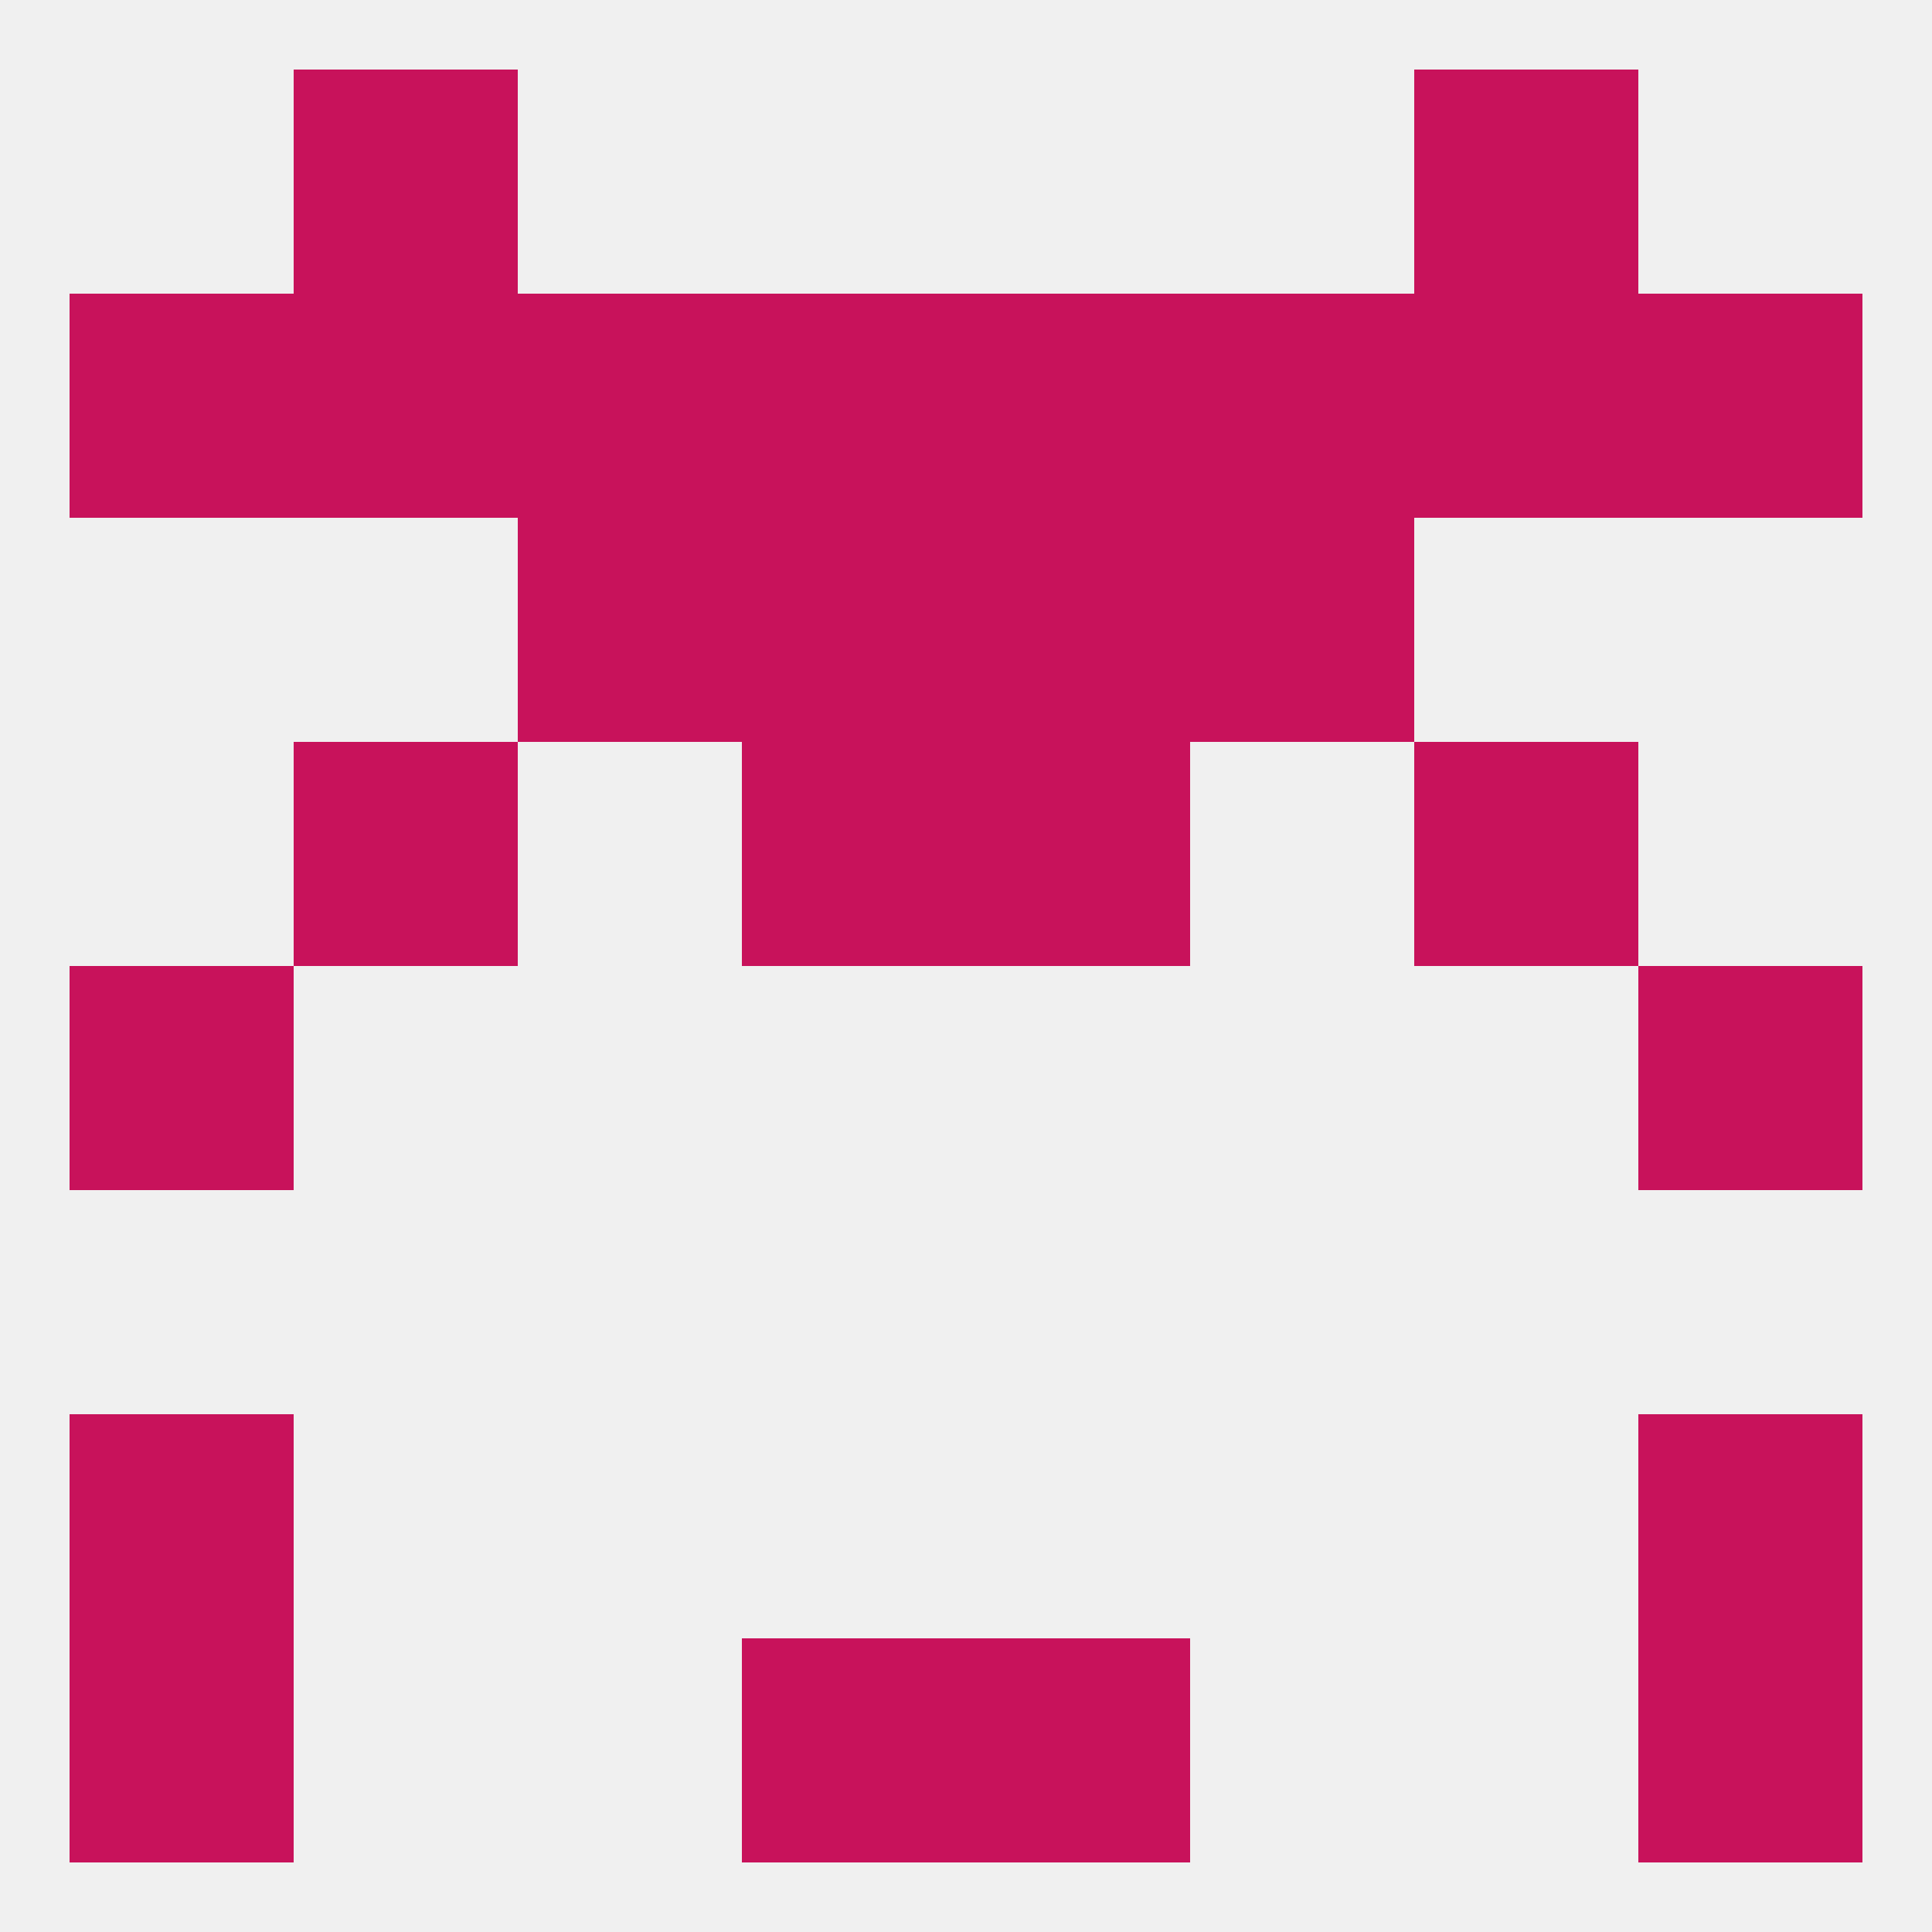
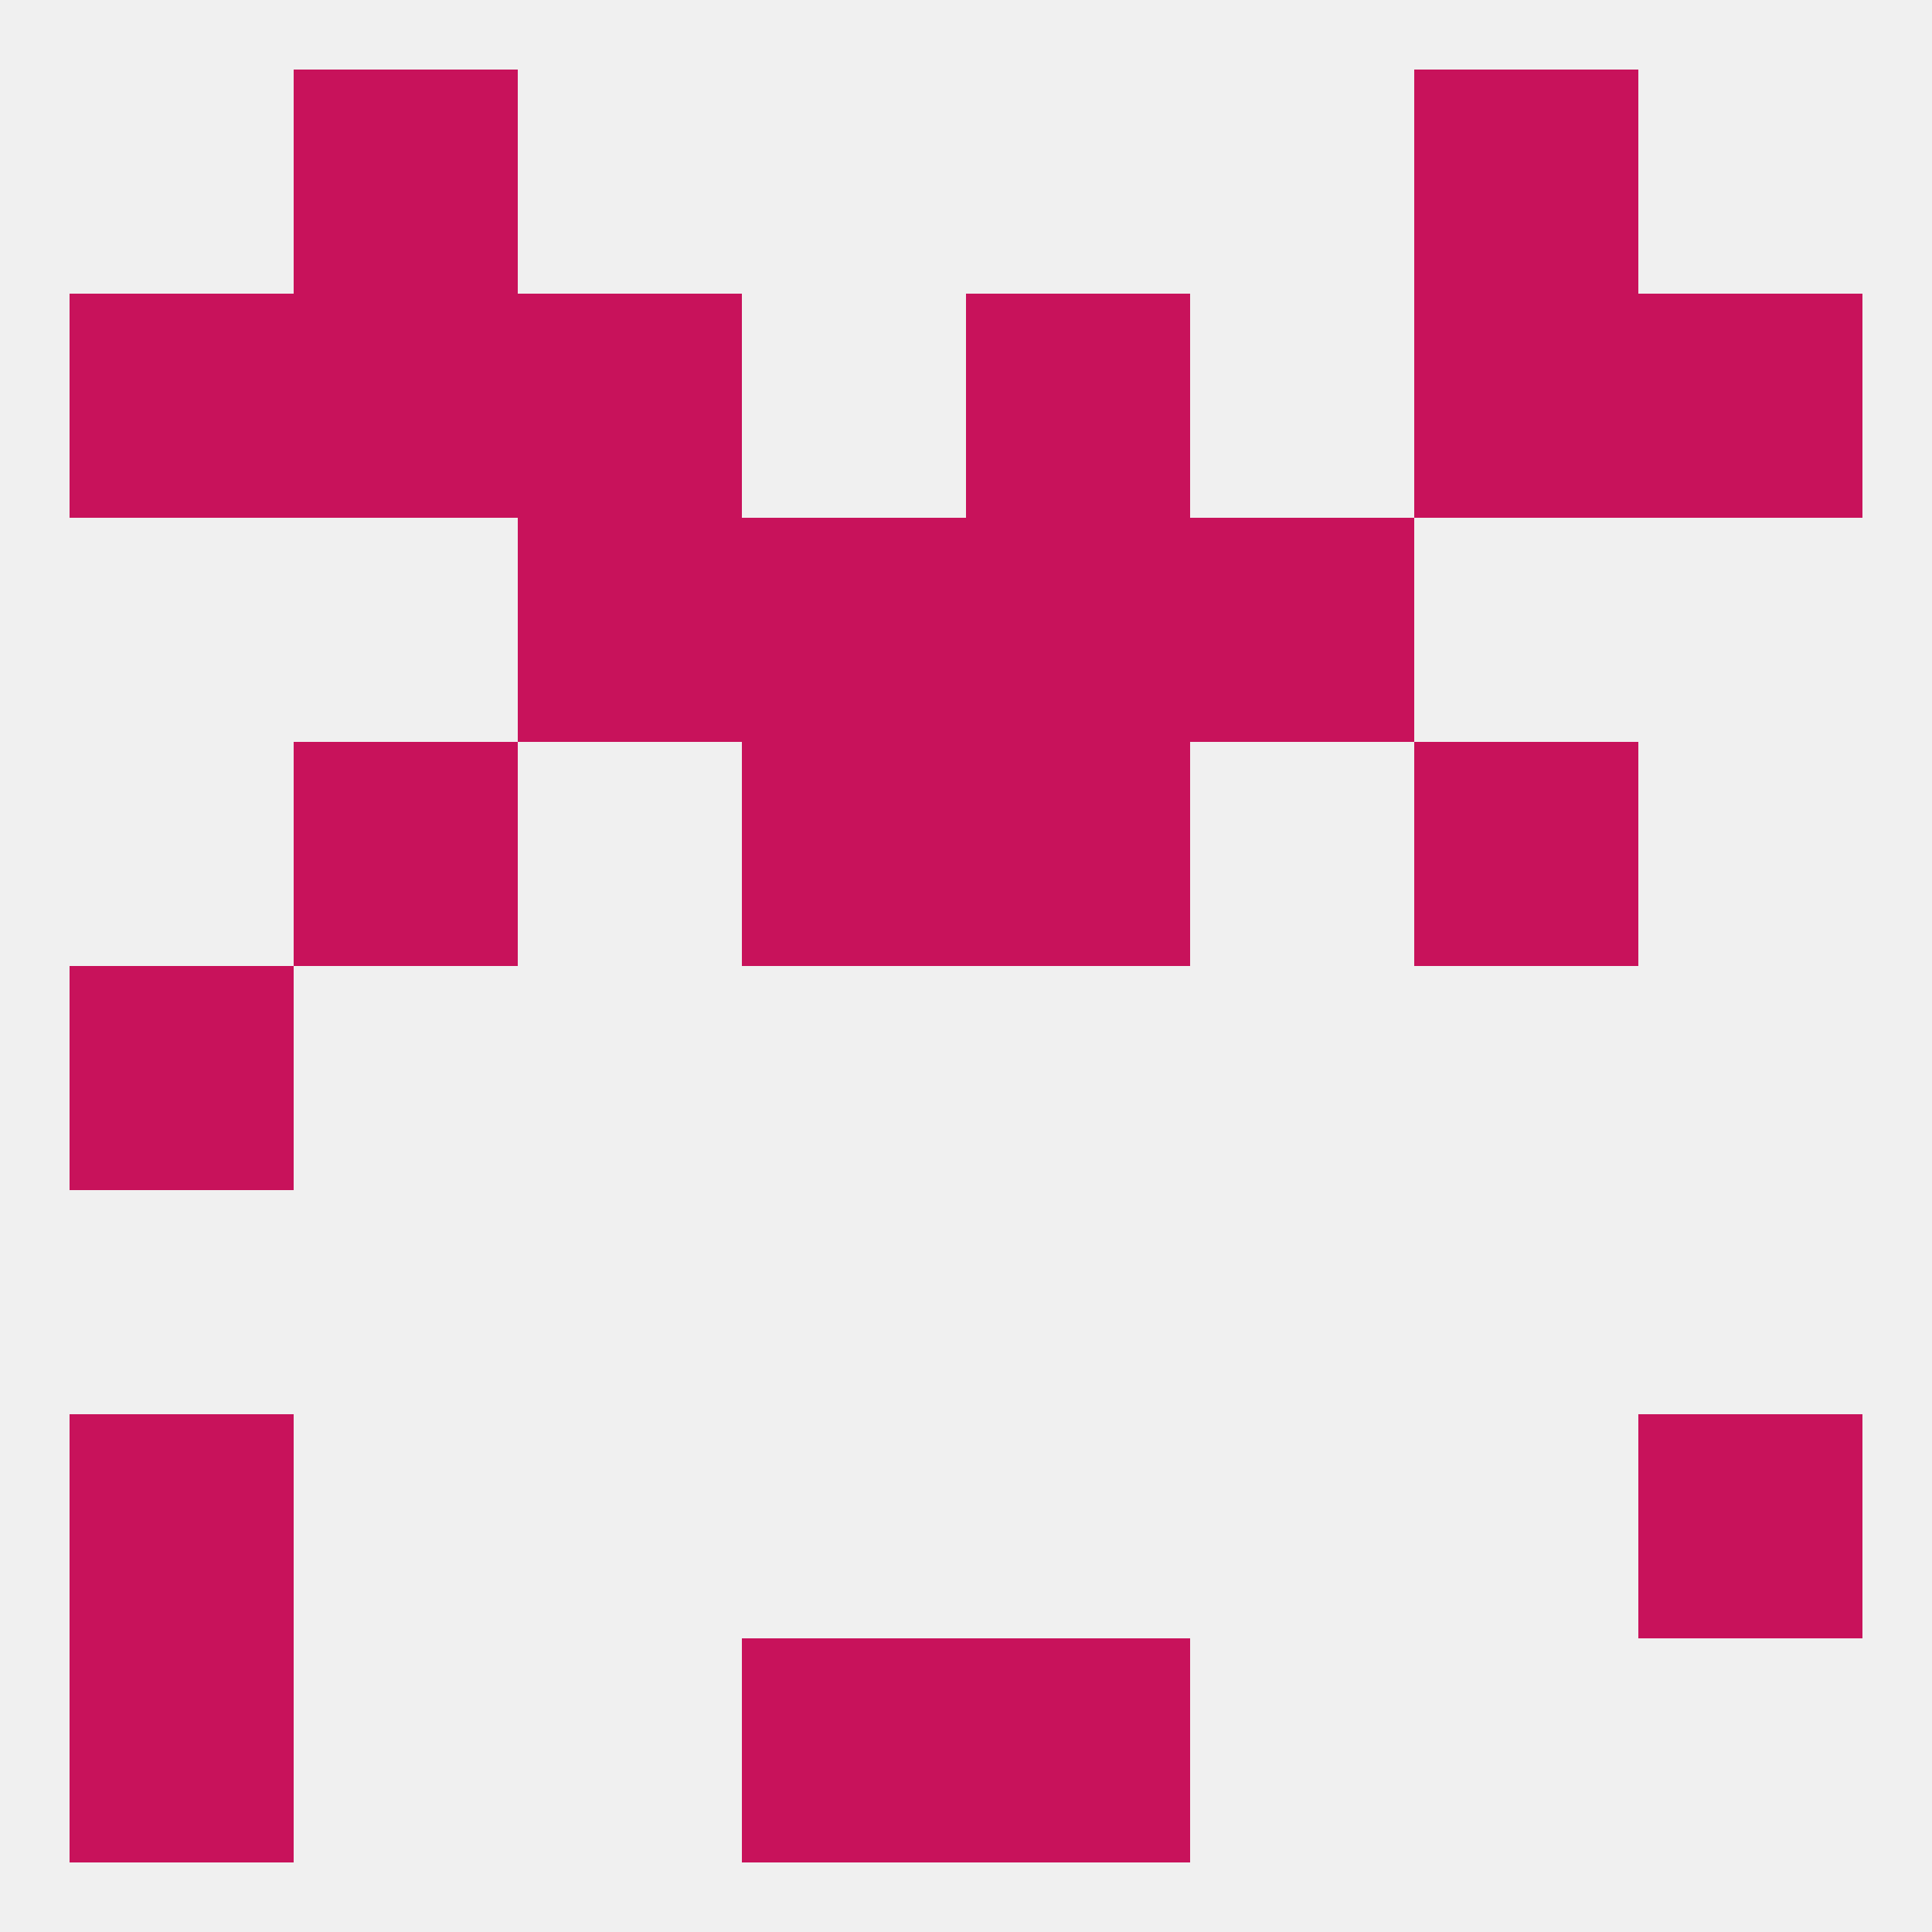
<svg xmlns="http://www.w3.org/2000/svg" version="1.1" baseprofile="full" width="250" height="250" viewBox="0 0 250 250">
  <rect width="100%" height="100%" fill="rgba(240,240,240,255)" />
  <rect x="38" y="9" width="29" height="29" fill="rgba(200,18,91,255)" />
  <rect x="183" y="9" width="29" height="29" fill="rgba(200,18,91,255)" />
-   <rect x="212" y="212" width="29" height="29" fill="rgba(200,18,91,255)" />
  <rect x="96" y="212" width="29" height="29" fill="rgba(200,18,91,255)" />
  <rect x="125" y="212" width="29" height="29" fill="rgba(200,18,91,255)" />
  <rect x="9" y="212" width="29" height="29" fill="rgba(200,18,91,255)" />
  <rect x="9" y="183" width="29" height="29" fill="rgba(200,18,91,255)" />
  <rect x="212" y="183" width="29" height="29" fill="rgba(200,18,91,255)" />
  <rect x="9" y="125" width="29" height="29" fill="rgba(200,18,91,255)" />
-   <rect x="212" y="125" width="29" height="29" fill="rgba(200,18,91,255)" />
  <rect x="96" y="96" width="29" height="29" fill="rgba(200,18,91,255)" />
  <rect x="125" y="96" width="29" height="29" fill="rgba(200,18,91,255)" />
  <rect x="38" y="96" width="29" height="29" fill="rgba(200,18,91,255)" />
  <rect x="183" y="96" width="29" height="29" fill="rgba(200,18,91,255)" />
  <rect x="96" y="67" width="29" height="29" fill="rgba(200,18,91,255)" />
  <rect x="125" y="67" width="29" height="29" fill="rgba(200,18,91,255)" />
  <rect x="67" y="67" width="29" height="29" fill="rgba(200,18,91,255)" />
  <rect x="154" y="67" width="29" height="29" fill="rgba(200,18,91,255)" />
  <rect x="67" y="38" width="29" height="29" fill="rgba(200,18,91,255)" />
-   <rect x="154" y="38" width="29" height="29" fill="rgba(200,18,91,255)" />
-   <rect x="96" y="38" width="29" height="29" fill="rgba(200,18,91,255)" />
  <rect x="125" y="38" width="29" height="29" fill="rgba(200,18,91,255)" />
  <rect x="9" y="38" width="29" height="29" fill="rgba(200,18,91,255)" />
  <rect x="38" y="38" width="29" height="29" fill="rgba(200,18,91,255)" />
  <rect x="183" y="38" width="29" height="29" fill="rgba(200,18,91,255)" />
  <rect x="212" y="38" width="29" height="29" fill="rgba(200,18,91,255)" />
</svg>